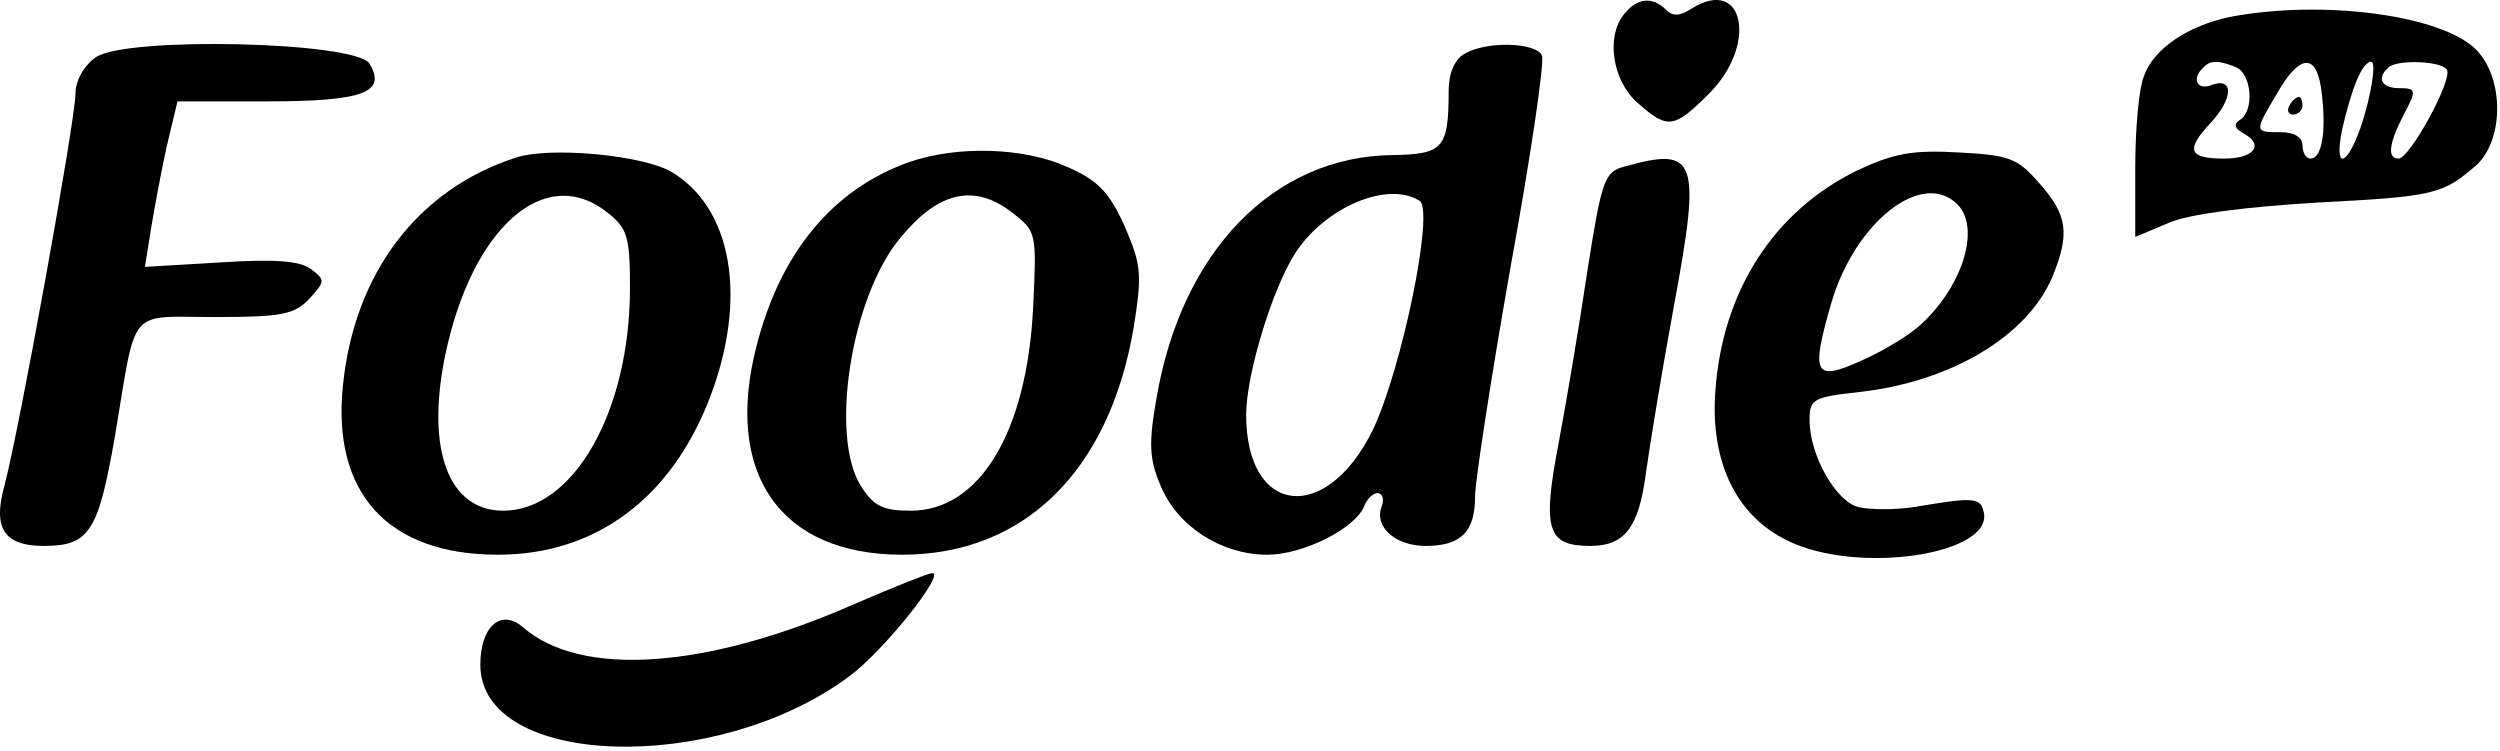
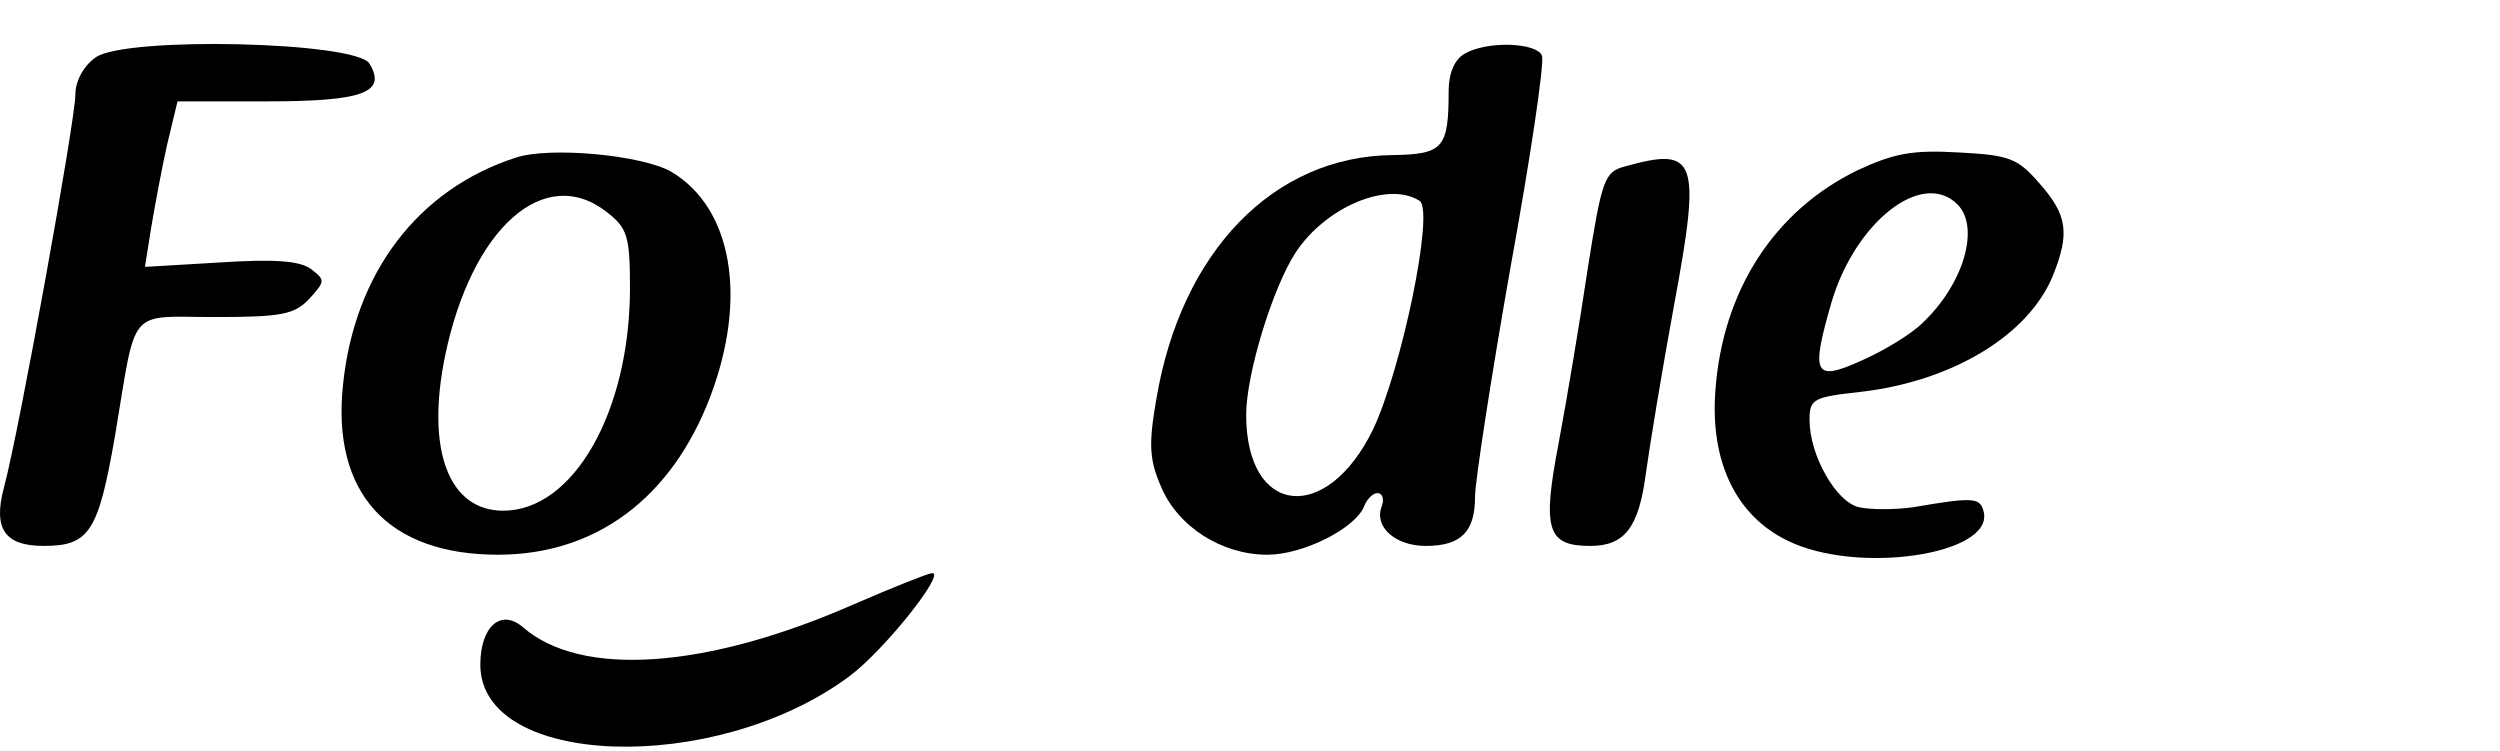
<svg xmlns="http://www.w3.org/2000/svg" width="100%" height="100%" viewBox="0 0 213 64" version="1.1" xml:space="preserve" style="fill-rule:evenodd;clip-rule:evenodd;stroke-linejoin:round;stroke-miterlimit:2;">
  <g>
-     <path d="M138.424,1.137c-1.65,1.95 -1.05,5.775 1.125,7.65c2.55,2.25 3.075,2.175 6.075,-0.825c4.125,-4.125 3,-9.975 -1.425,-7.275c-1.05,0.675 -1.65,0.75 -2.25,0.15c-1.125,-1.125 -2.4,-1.05 -3.525,0.3Z" style="fill-rule:nonzero;" />
-     <path d="M190.024,1.437c-3.6,0.75 -6.525,2.7 -7.35,5.025c-0.45,1.05 -0.75,4.575 -0.75,7.8l0,5.925l2.85,-1.2c1.725,-0.75 6.45,-1.35 12.6,-1.725c10.05,-0.525 10.725,-0.675 13.65,-3.225c2.325,-2.175 2.325,-7.425 -0.075,-9.825c-2.925,-2.925 -13.05,-4.275 -20.925,-2.775Zm0.45,4.275c1.35,0.525 1.65,3.675 0.375,4.5c-0.6,0.375 -0.45,0.75 0.375,1.2c1.725,0.975 0.75,2.1 -1.725,2.1c-3.075,0 -3.3,-0.75 -1.125,-3.075c1.95,-2.1 1.95,-3.975 -0.075,-3.15c-1.125,0.375 -1.575,-0.6 -0.6,-1.5c0.6,-0.675 1.275,-0.675 2.775,-0.075Zm7.35,2.325c0.375,3.225 0,5.475 -0.975,5.475c-0.375,0 -0.675,-0.525 -0.675,-1.125c0,-0.675 -0.675,-1.125 -1.875,-1.125c-2.25,0 -2.25,0 -0.3,-3.3c2.025,-3.525 3.45,-3.45 3.825,0.075Zm3.75,1.35c-1.2,4.425 -2.85,5.775 -2.025,1.65c0.825,-3.6 1.725,-5.775 2.475,-5.775c0.375,0 0.15,1.875 -0.45,4.125Zm6.9,-3.45c0.525,0.825 -3.15,7.575 -4.125,7.575c-0.975,0 -0.825,-1.275 0.45,-3.75c1.125,-2.1 1.05,-2.25 -0.375,-2.25c-1.5,0 -1.95,-0.825 -0.975,-1.725c0.675,-0.75 4.575,-0.6 5.025,0.15Z" style="fill-rule:nonzero;" />
-     <path d="M195.049,9.012c-0.225,0.375 -0.075,0.75 0.3,0.75c0.45,0 0.825,-0.375 0.825,-0.75c0,-0.45 -0.15,-0.75 -0.3,-0.75c-0.225,0 -0.6,0.3 -0.825,0.75Z" style="fill-rule:nonzero;" />
    <path d="M8.149,4.887c-1.05,0.75 -1.725,2.025 -1.725,3.15c0,2.175 -4.8,28.725 -6.075,33.45c-0.975,3.6 0.075,5.025 3.375,5.025c3.9,0 4.65,-1.2 6.075,-9.375c1.875,-11.175 0.975,-10.125 8.55,-10.125c5.7,0 6.75,-0.225 8.025,-1.575c1.35,-1.5 1.35,-1.575 0.075,-2.55c-0.975,-0.675 -3.15,-0.825 -7.725,-0.525l-6.375,0.375l0.525,-3.3c0.3,-1.8 0.9,-5.025 1.35,-7.05l0.9,-3.75l7.575,0c8.25,0 10.275,-0.75 8.775,-3.225c-1.2,-1.875 -20.775,-2.325 -23.325,-0.525Z" style="fill-rule:nonzero;" />
    <path d="M124.774,4.587c-0.825,0.45 -1.35,1.65 -1.35,3.15c0,4.875 -0.45,5.4 -4.725,5.475c-10.2,0.075 -18.075,8.25 -20.175,20.775c-0.675,3.825 -0.6,5.175 0.375,7.425c1.425,3.45 5.175,5.85 9.075,5.85c3.075,0 7.5,-2.25 8.25,-4.125c0.225,-0.6 0.75,-1.125 1.125,-1.125c0.45,0 0.6,0.525 0.375,1.125c-0.675,1.725 1.125,3.375 3.75,3.375c3,0 4.2,-1.2 4.2,-4.2c0,-1.275 1.35,-10.05 3,-19.425c1.725,-9.45 2.925,-17.55 2.7,-18.15c-0.45,-1.125 -4.725,-1.275 -6.6,-0.15Zm-3.825,12.525c1.275,0.825 -1.5,14.25 -3.975,19.5c-3.975,8.1 -10.8,7.35 -10.8,-1.275c0,-3.45 2.25,-10.8 4.2,-13.8c2.55,-3.9 7.875,-6.15 10.575,-4.425Z" style="fill-rule:nonzero;" />
    <path d="M43.924,13.437c-8.325,2.7 -13.725,9.825 -14.7,19.35c-0.975,9.225 3.825,14.475 13.2,14.475c8.325,0 14.775,-4.8 18.075,-13.425c3.225,-8.475 1.875,-16.125 -3.3,-19.2c-2.475,-1.425 -10.35,-2.175 -13.275,-1.2Zm7.8,4.65c1.725,1.35 1.95,2.025 1.95,6.45c0,10.5 -4.8,18.975 -10.8,18.975c-4.65,0 -6.6,-5.175 -4.95,-13.2c2.25,-10.875 8.475,-16.425 13.8,-12.225Z" style="fill-rule:nonzero;" />
-     <path d="M77.449,13.812c-6.525,2.325 -10.95,7.725 -12.975,15.6c-2.85,10.95 2.025,17.85 12.375,17.85c10.35,0 17.625,-7.05 19.725,-19.275c0.75,-4.65 0.675,-5.4 -0.75,-8.7c-1.275,-2.85 -2.25,-3.9 -4.8,-5.025c-3.75,-1.725 -9.45,-1.875 -13.575,-0.45Zm8.85,4.35c2.025,1.575 2.025,1.725 1.725,8.025c-0.525,10.65 -4.575,17.325 -10.425,17.325c-2.325,0 -3.15,-0.375 -4.2,-2.025c-2.775,-4.2 -0.9,-16.275 3.375,-21.3c3.225,-3.9 6.3,-4.575 9.525,-2.025Z" style="fill-rule:nonzero;" />
    <path d="M158.299,14.487c-7.125,3.45 -11.55,10.275 -12.15,18.825c-0.45,6.075 1.8,10.65 6.15,12.75c5.925,2.925 17.475,1.2 16.725,-2.4c-0.3,-1.275 -0.75,-1.35 -6,-0.45c-1.575,0.225 -3.675,0.225 -4.65,0c-1.95,-0.45 -4.2,-4.425 -4.2,-7.425c0,-1.8 0.3,-1.95 4.35,-2.4c7.8,-0.9 14.25,-4.8 16.35,-9.825c1.5,-3.675 1.275,-5.25 -1.125,-7.95c-1.875,-2.175 -2.625,-2.4 -6.9,-2.625c-3.9,-0.225 -5.475,0.075 -8.55,1.5Zm8.475,2.925c1.95,1.95 0.525,6.825 -3,10.125c-0.9,0.9 -3.225,2.325 -5.1,3.15c-4.125,1.875 -4.425,1.275 -2.625,-4.95c2.025,-6.825 7.725,-11.325 10.725,-8.325Z" style="fill-rule:nonzero;" />
    <path d="M138.424,14.187c-1.725,0.45 -1.95,1.125 -3.15,8.7c-0.675,4.575 -1.8,11.25 -2.475,14.85c-1.425,7.425 -0.975,8.775 2.7,8.775c2.925,0 4.125,-1.575 4.725,-6.15c0.3,-2.175 1.35,-8.625 2.4,-14.325c2.325,-12.525 1.95,-13.575 -4.2,-11.85Z" style="fill-rule:nonzero;" />
    <path d="M72.799,51.462c-12.6,5.55 -23.325,6.3 -28.275,1.95c-1.875,-1.575 -3.6,0 -3.6,3.225c0,8.775 19.95,9.45 31.35,1.05c3,-2.175 8.4,-9 7.125,-8.85c-0.3,0 -3.3,1.2 -6.6,2.625Z" style="fill-rule:nonzero;" />
  </g>
</svg>